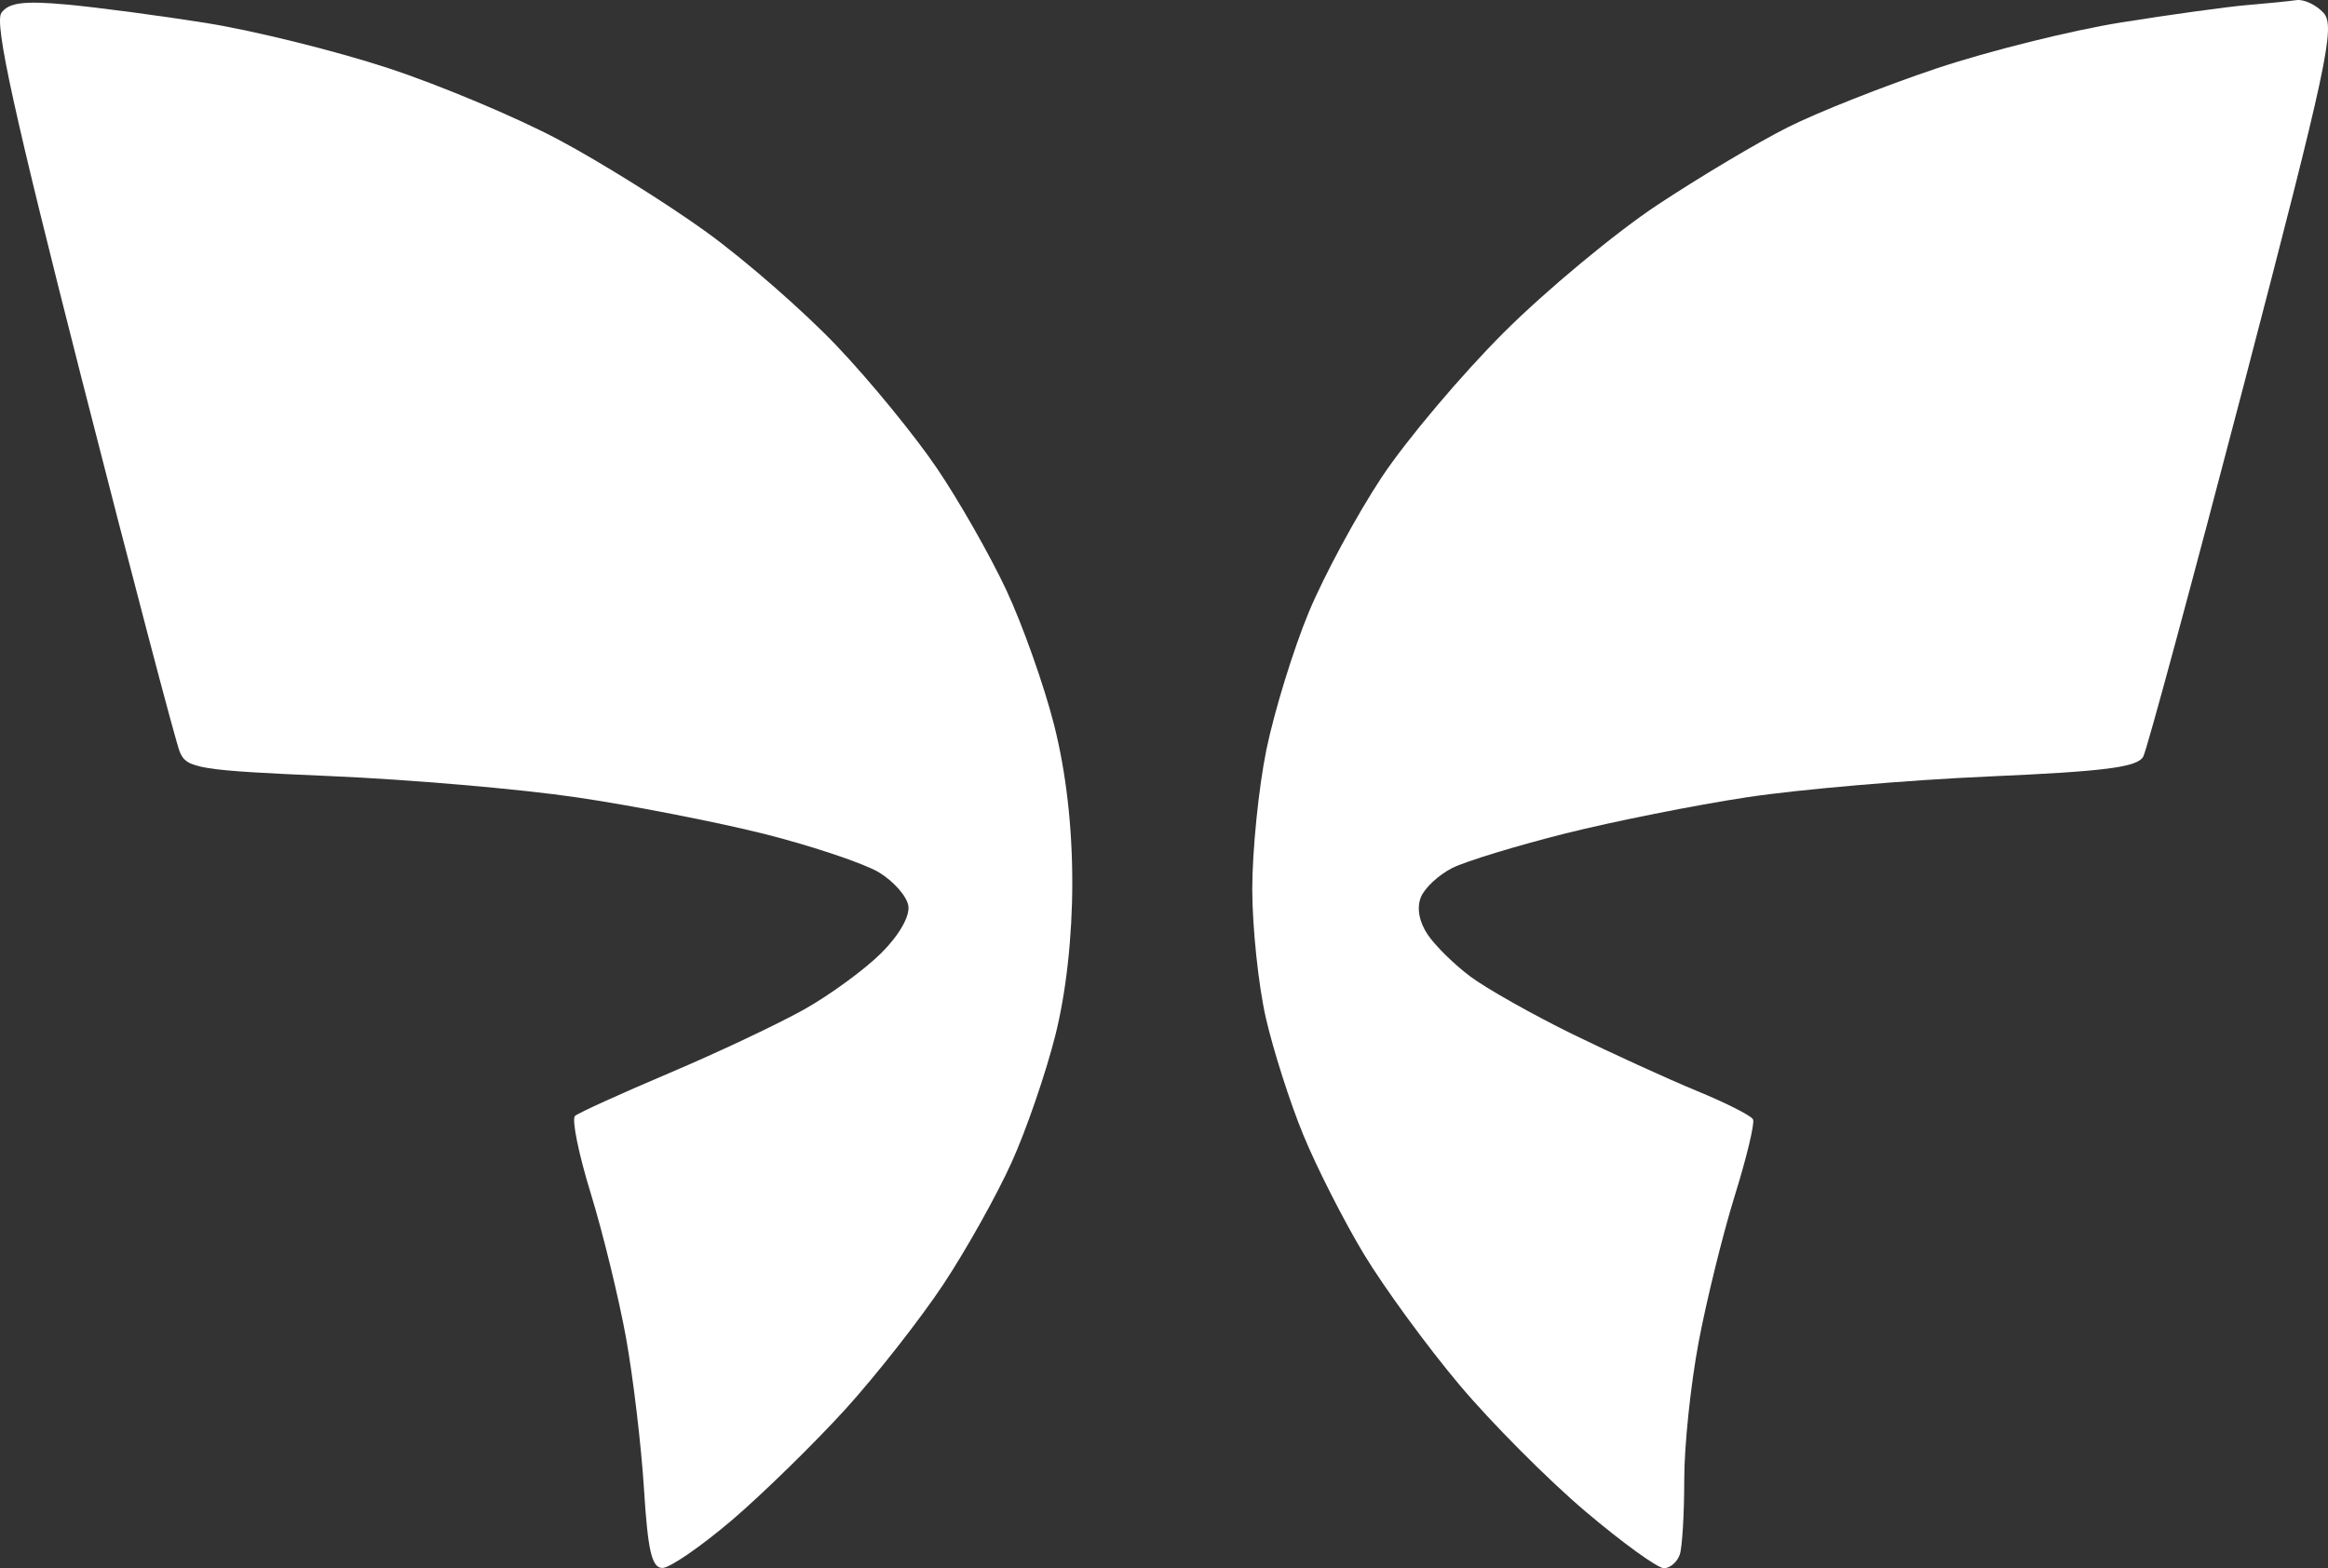
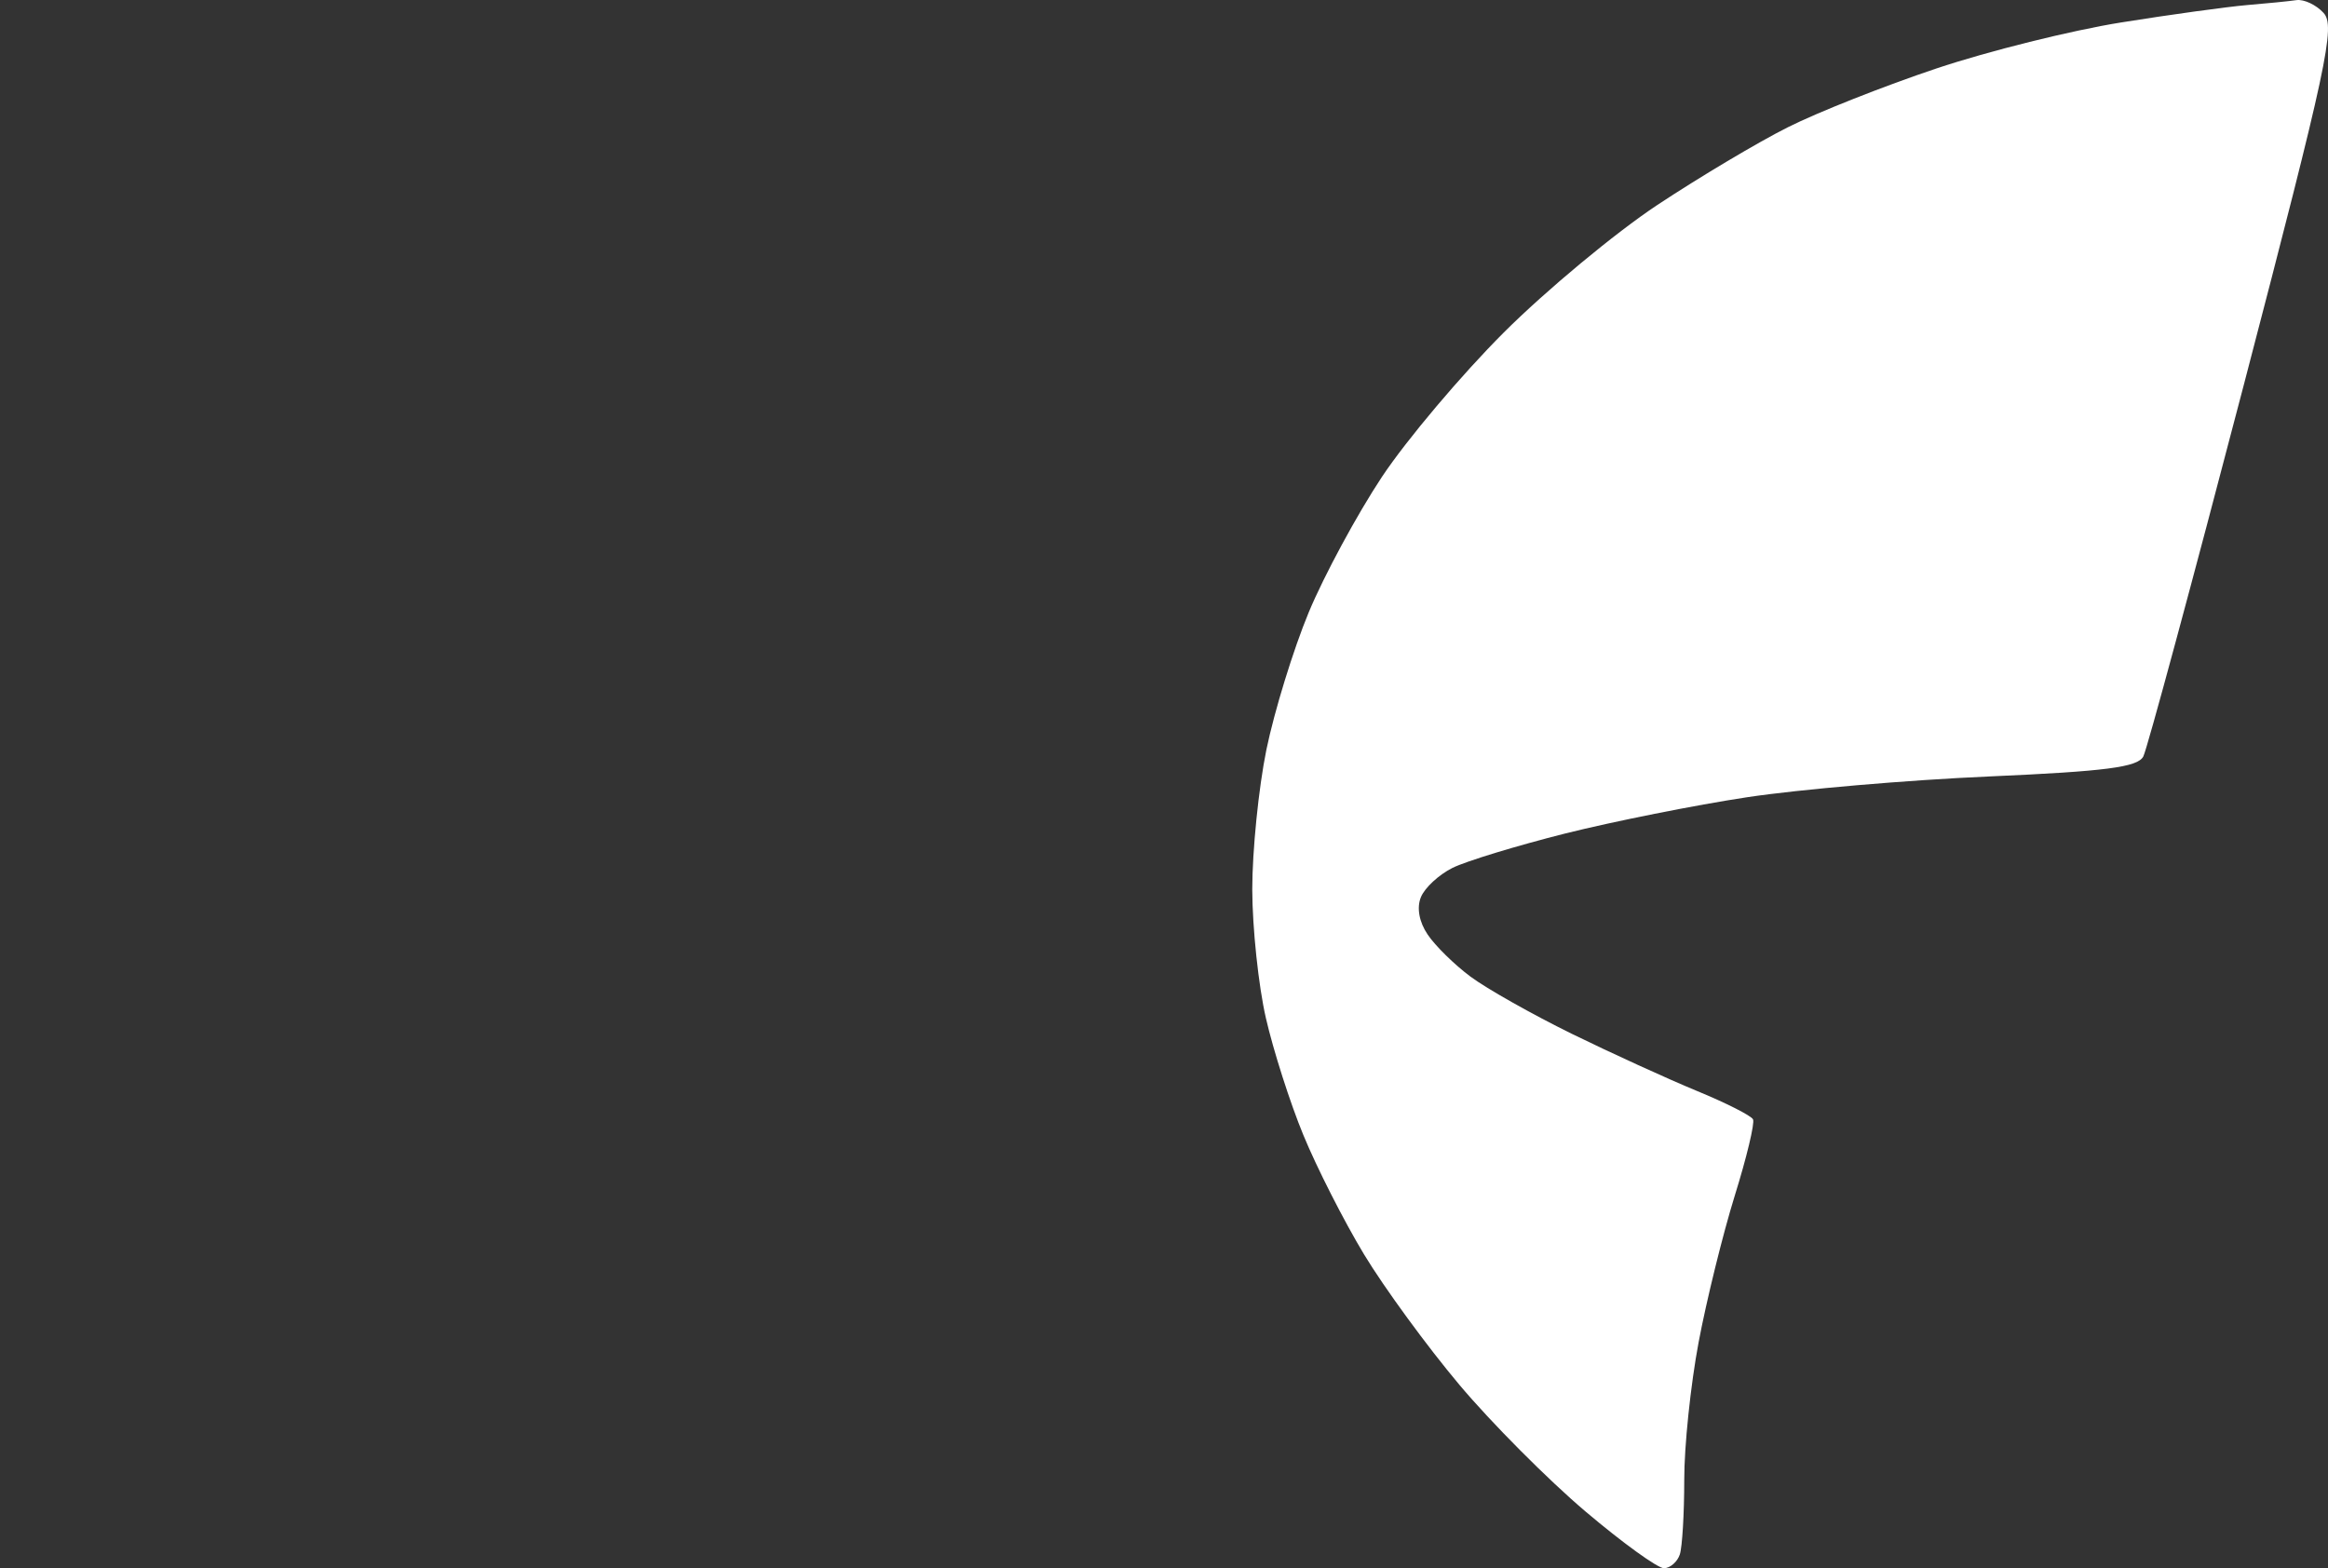
<svg xmlns="http://www.w3.org/2000/svg" width="1802" height="1214" viewBox="0 0 1802 1214" fill="none">
  <rect x="0" y="0" width="1802" height="1214" fill="#333333" stroke="none" />
-   <path d="M63.473 294.159C10.856 87.827 -4.546 17.677 1.099 9.929C6.884 1.972 18.383 0.506 51.625 3.507C75.251 5.671 124.383 12.163 160.831 18.026C197.28 23.889 260.002 39.455 300.214 52.647C340.425 65.84 400.011 90.898 432.627 108.279C465.242 125.659 516.535 157.768 546.711 179.546C576.818 201.324 622.396 241.11 647.903 267.984C673.479 294.857 708.186 337.296 725.051 362.216C741.986 387.135 766.169 429.574 778.783 456.447C791.397 483.321 808.123 530.436 815.928 561.149C825.197 597.864 830.006 639.745 830.006 683.301C830.006 725.391 825.197 768.738 816.764 801.963C809.517 830.721 794.394 874.766 783.104 899.685C771.883 924.604 748.188 967.043 730.417 993.916C712.646 1020.79 678.358 1064.49 654.245 1091.08C630.062 1117.6 590.756 1156.06 566.782 1176.59C542.809 1197.04 518.486 1213.79 512.772 1213.79C504.548 1213.79 501.482 1200.67 498.485 1152.71C496.394 1119.14 490.122 1066.51 484.616 1035.8C479.041 1005.08 466.776 954.827 457.367 924.115C447.889 893.402 442.384 866.32 445.102 863.877C447.82 861.434 480.644 846.566 517.999 830.721C555.353 814.876 602.395 792.679 622.535 781.372C642.676 770.064 669.507 750.38 682.191 737.746C695.99 723.995 704.422 709.267 703.098 701.17C701.913 693.701 691.529 681.975 680.03 675.134C668.531 668.363 629.365 655.171 592.917 645.888C556.468 636.674 490.61 623.761 446.565 617.269C402.52 610.778 316.591 603.379 255.681 600.796C153.862 596.398 144.454 594.933 139.157 582.089C136.021 574.411 101.942 444.86 63.473 294.159Z" fill="white" />
  <path d="M1641.77 17.398C1680.1 11.255 1724 5.252 1739.34 3.926C1754.67 2.67 1771.95 0.925 1777.67 0.087C1783.38 -0.681 1792.86 3.717 1798.57 9.999C1807.91 20.19 1801.5 50.274 1736.76 298.208C1696.96 450.514 1661.98 579.856 1659.05 585.579C1654.73 593.886 1630.34 597.096 1539.67 601.075C1477.02 603.797 1392.76 611.057 1352.55 617.129C1312.34 623.202 1248.78 635.906 1211.43 645.259C1174.07 654.682 1134.83 666.618 1124.31 671.854C1113.79 677.089 1102.78 687.28 1099.85 694.539C1096.5 702.706 1098.46 713.664 1105.08 723.437C1110.86 732.092 1125.78 746.75 1138.25 756.034C1150.72 765.317 1185.99 785.211 1216.65 800.288C1247.32 815.295 1290.87 835.188 1313.38 844.472C1335.96 853.755 1355.55 863.667 1356.94 866.529C1358.4 869.391 1351.99 896.125 1342.72 925.86C1333.52 955.595 1320.91 1006.62 1314.78 1039.29C1308.64 1071.95 1303.63 1119.84 1303.7 1145.73C1303.7 1171.63 1302.16 1197.6 1300.28 1203.32C1298.4 1209.04 1292.89 1213.86 1288.09 1214C1283.28 1214.14 1255.89 1194.32 1227.11 1169.95C1198.39 1145.59 1154.42 1101.48 1129.54 1071.88C1104.66 1042.29 1071.49 996.918 1055.87 971.091C1040.26 945.265 1019.15 903.663 1008.9 878.744C998.589 853.825 985.556 812.922 979.842 788.003C974.127 763.084 969.388 718.271 969.318 688.536C969.318 658.801 974.197 610.079 980.26 580.344C986.393 550.609 1001.1 502.725 1013.08 473.897C1025.07 445.139 1050.58 398.024 1069.67 369.196C1088.84 340.368 1131.28 290.111 1164.04 257.374C1196.79 224.707 1250.24 180.314 1282.86 158.675C1315.47 137.107 1360.91 110.024 1383.91 98.507C1406.91 86.92 1458.69 66.468 1498.9 52.996C1539.11 39.525 1603.44 23.54 1641.77 17.398Z" fill="white" />
</svg>